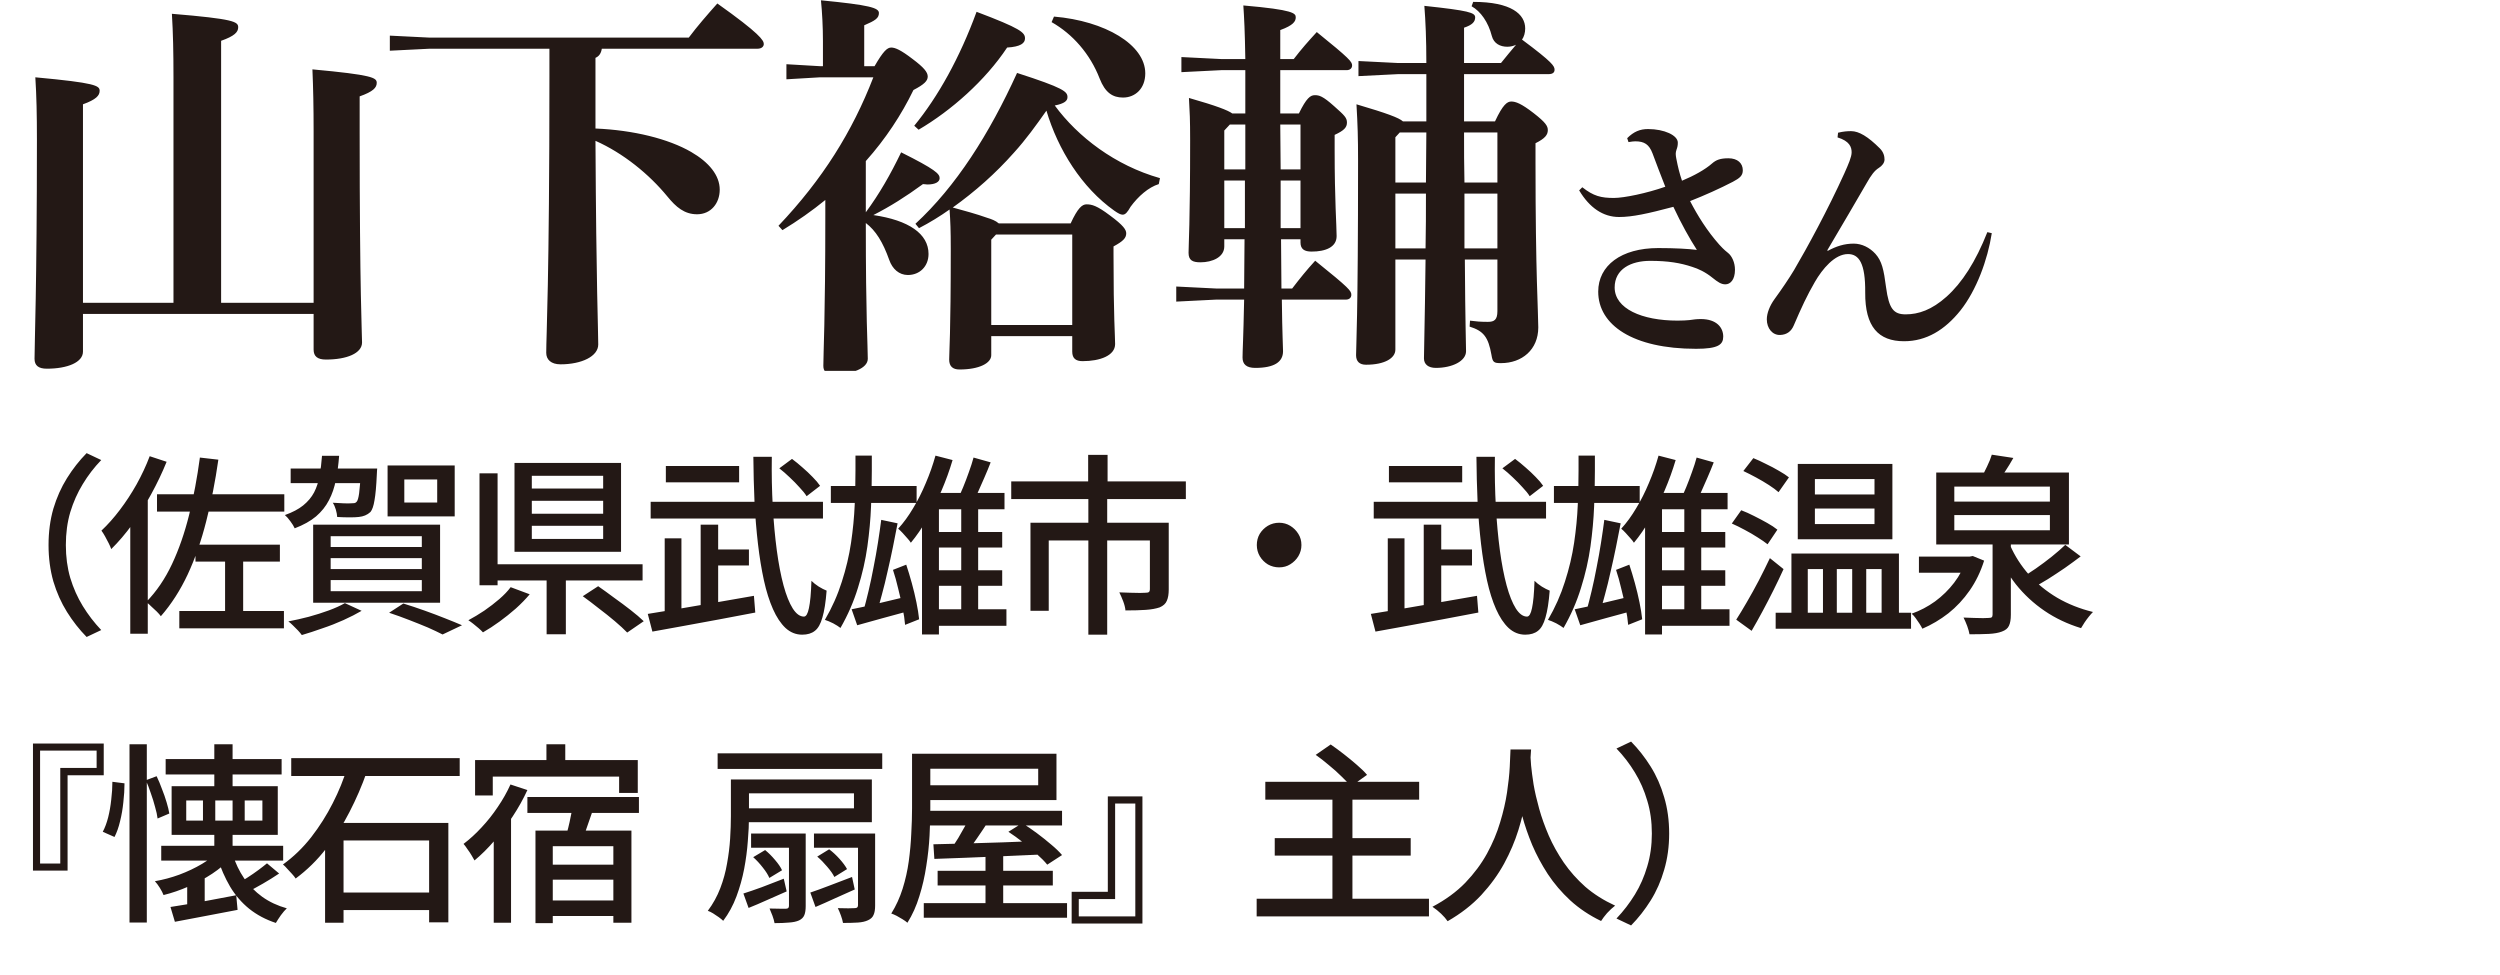
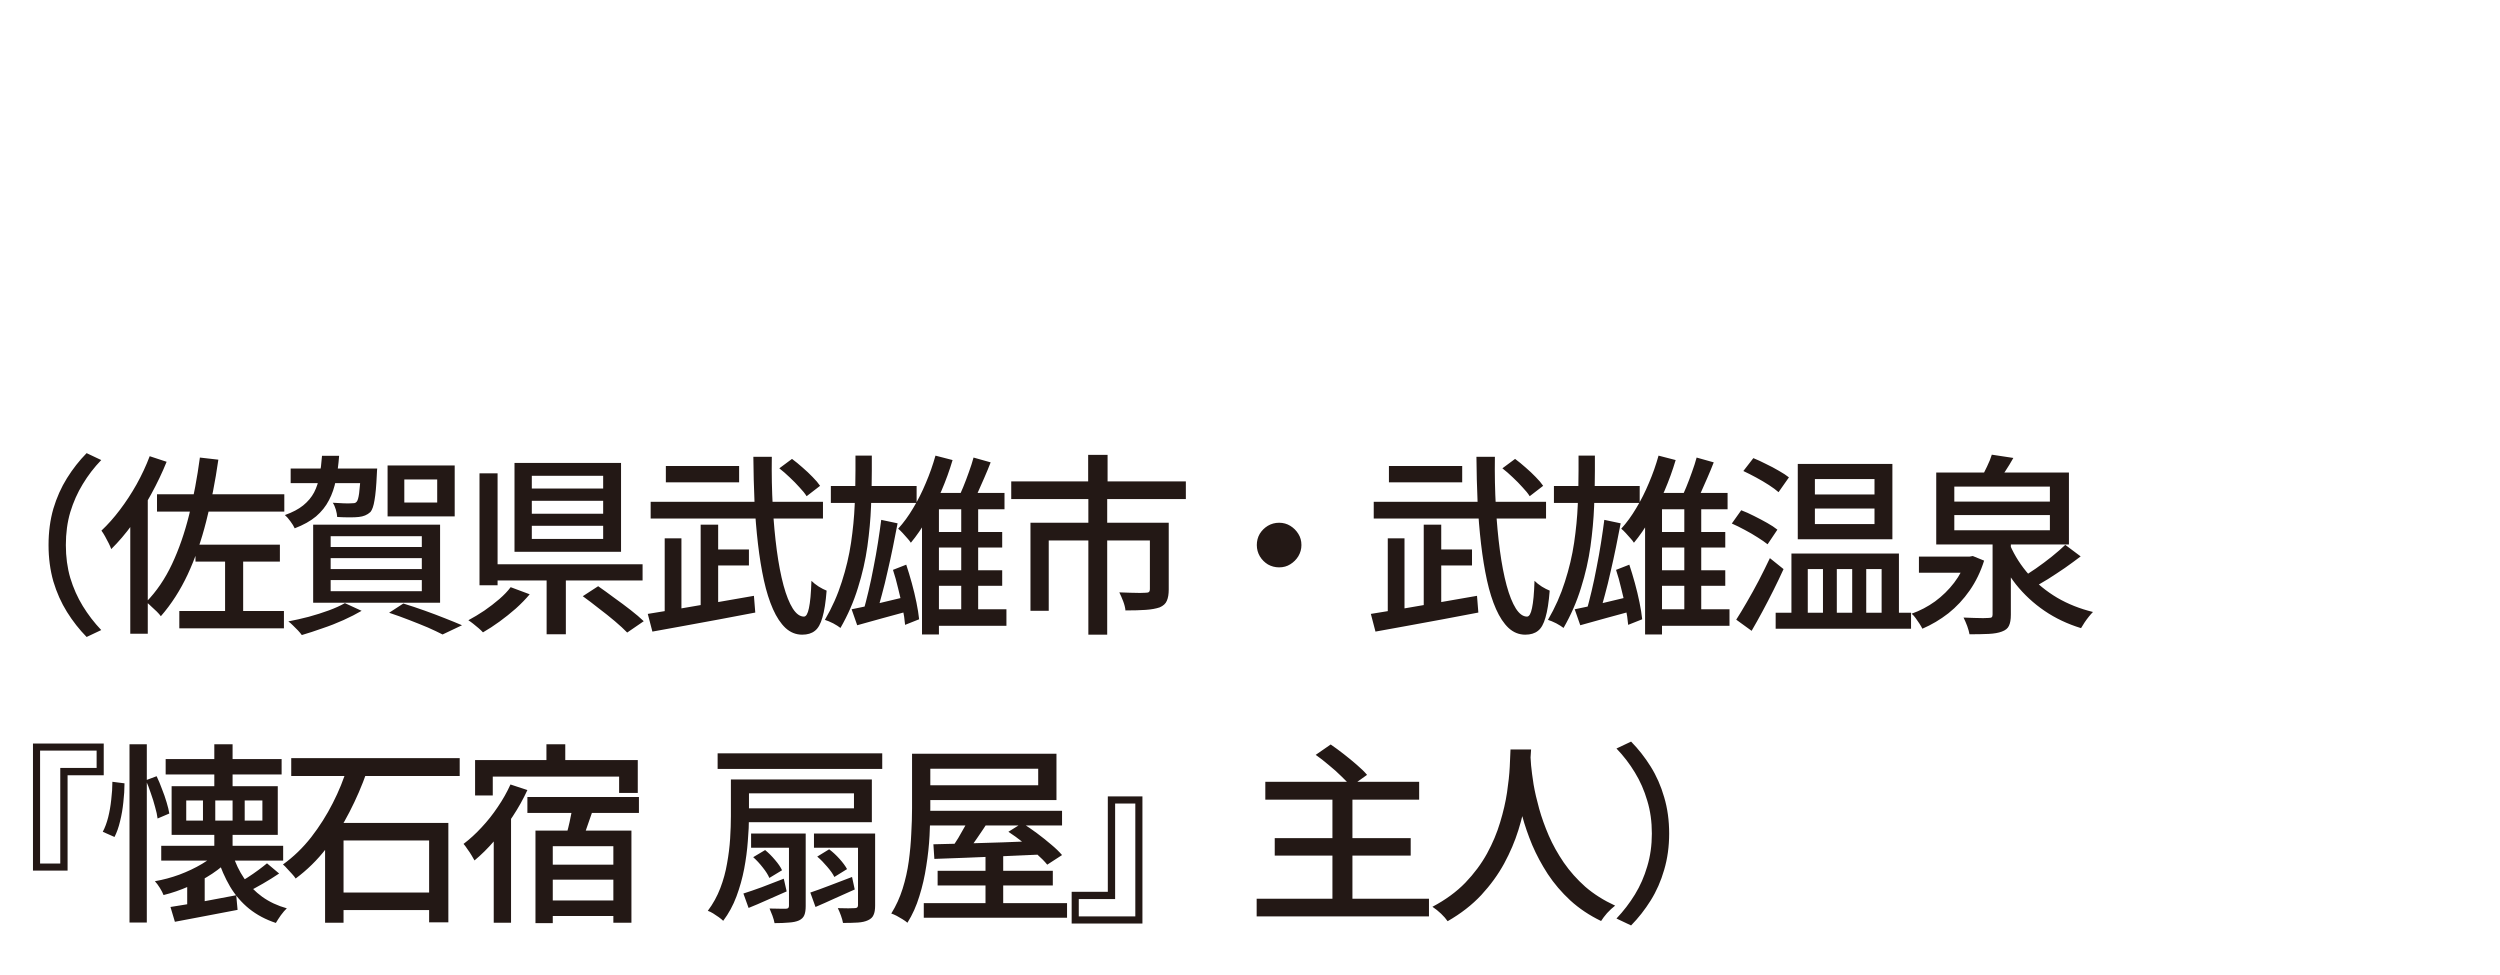
<svg xmlns="http://www.w3.org/2000/svg" fill="none" height="71" viewBox="0 0 182 71" width="182">
  <g clip-path="url(#clip0_4105_6898)">
-     <path d="M22.831 22.853H6.04V25.598C6.04 26.378 4.913 26.841 3.41 26.841C2.803 26.841 2.514 26.61 2.514 26.118C2.514 24.991 2.688 20.859 2.688 10.166C2.688 8.345 2.659 6.987 2.572 5.628C6.965 6.033 7.254 6.235 7.254 6.611C7.254 6.958 6.994 7.247 6.04 7.593V22.044H12.629V5.628C12.629 3.779 12.6 2.42 12.514 1.004C17.051 1.38 17.34 1.582 17.34 1.987C17.34 2.334 17.08 2.623 16.097 2.97V22.044H22.831V9.588C22.831 7.767 22.802 6.409 22.744 5.05C27.137 5.455 27.426 5.657 27.426 6.033C27.426 6.38 27.166 6.669 26.183 7.016V9.674C26.183 21.35 26.357 24.298 26.357 24.933C26.357 25.714 25.259 26.176 23.727 26.176C23.12 26.176 22.831 25.945 22.831 25.454V22.853ZM43.35 4.212V9.356C46.124 9.472 48.668 10.108 50.315 11.062C51.615 11.813 52.396 12.767 52.396 13.807C52.396 14.79 51.76 15.599 50.748 15.599C49.824 15.599 49.217 15.079 48.581 14.298C47.252 12.68 45.373 11.148 43.35 10.252C43.408 21.003 43.552 23.98 43.552 25.078C43.552 25.945 42.339 26.523 40.807 26.523C40.113 26.523 39.766 26.176 39.766 25.685C39.766 24.384 39.998 20.512 39.998 5.571V3.547H31.27L28.38 3.692V2.594L31.27 2.738H50.142C50.748 1.929 51.5 1.062 52.222 0.253C55.315 2.449 55.604 2.941 55.604 3.201C55.604 3.403 55.43 3.547 55.141 3.547H43.812C43.755 3.894 43.61 4.097 43.35 4.212ZM60.083 15.628V14.558C59.129 15.339 58.06 16.09 56.962 16.755L56.673 16.437C59.881 13.056 62.048 9.588 63.58 5.628H59.707L57.251 5.773V4.675L59.707 4.819H59.91V2.998C59.91 1.958 59.852 0.889 59.765 0.022C63.32 0.368 63.985 0.571 63.985 0.946C63.985 1.322 63.724 1.496 62.915 1.842V4.819H63.667C64.302 3.721 64.591 3.461 64.88 3.461C65.169 3.461 65.574 3.634 66.441 4.299C67.25 4.906 67.539 5.253 67.539 5.571C67.539 5.888 67.279 6.149 66.499 6.553C65.632 8.345 64.476 10.108 63.031 11.726V15.454C64.013 14.125 64.823 12.709 65.603 11.09C68.088 12.333 68.406 12.651 68.406 12.969C68.406 13.229 68.117 13.431 67.51 13.431C67.424 13.431 67.308 13.402 67.192 13.402C65.921 14.327 64.823 15.021 63.58 15.657C66.152 16.032 67.597 17.015 67.597 18.489C67.597 19.385 66.961 20.02 66.094 20.02C65.459 20.02 64.967 19.587 64.736 18.922C64.274 17.622 63.753 16.784 63.031 16.235C63.031 23.228 63.175 25.165 63.175 26.118C63.175 26.812 62.048 27.245 60.69 27.245C60.17 27.245 59.939 27.043 59.939 26.639C59.939 25.627 60.083 23.402 60.083 15.628ZM84.446 12.969L84.359 13.402C83.608 13.634 82.856 14.298 82.307 15.05C82.076 15.454 81.931 15.628 81.729 15.628C81.585 15.628 81.411 15.541 81.122 15.339C78.752 13.662 77.019 10.888 76.18 8.056C75.429 9.125 74.678 10.166 73.811 11.119C72.481 12.622 70.978 13.951 69.36 15.107C70.198 15.339 71.065 15.57 71.874 15.859C72.163 15.946 72.481 16.061 72.712 16.264H77.943C78.463 15.136 78.781 14.876 79.099 14.876C79.475 14.876 79.851 14.963 80.804 15.685C81.787 16.408 81.989 16.726 81.989 16.986C81.989 17.333 81.758 17.564 81.064 17.94V18.547C81.064 23.142 81.18 24.442 81.18 25.049C81.18 25.887 80.082 26.292 78.81 26.292C78.319 26.292 78.059 26.09 78.059 25.598V24.471H72.163V25.858C72.163 26.436 71.296 26.899 69.851 26.899C69.36 26.899 69.1 26.668 69.1 26.176C69.1 25.598 69.216 24.384 69.216 18.113C69.216 16.755 69.187 16.119 69.129 15.252C68.435 15.743 67.684 16.206 66.903 16.61L66.643 16.292C69.591 13.576 72.019 9.761 74.042 5.31C77.452 6.409 77.712 6.669 77.712 7.073C77.712 7.333 77.51 7.536 76.787 7.68C78.463 9.963 81.18 12.044 84.446 12.969ZM72.163 23.662H78.059V17.073H72.51L72.163 17.448V23.662ZM66.875 9.443L66.557 9.154C68.291 7.044 69.88 4.183 71.094 0.86C74.302 2.074 74.62 2.363 74.62 2.796C74.62 3.143 74.302 3.403 73.319 3.461C71.73 5.859 69.244 8.056 66.875 9.443ZM76.556 1.611L76.73 1.207C80.458 1.524 83.376 3.259 83.376 5.339C83.376 6.466 82.625 7.102 81.758 7.102C81.007 7.102 80.458 6.755 80.053 5.715C79.359 3.923 78.088 2.478 76.556 1.611ZM103.78 18.893H101.583V25.454C101.583 26.061 100.832 26.552 99.445 26.552C98.983 26.552 98.722 26.321 98.722 25.858C98.722 25.223 98.867 23.315 98.867 11.697C98.867 9.992 98.838 9.125 98.751 7.593C101.005 8.258 101.844 8.576 102.133 8.836H103.838V5.397H101.786L98.896 5.542V4.443L101.786 4.588H103.838C103.838 2.825 103.78 1.553 103.693 0.426C106.93 0.773 107.392 0.918 107.392 1.264C107.392 1.582 107.19 1.813 106.583 2.016V4.588H109.271C109.675 4.097 109.993 3.692 110.369 3.259C110.196 3.345 109.964 3.403 109.733 3.403C109.213 3.403 108.751 3.172 108.606 2.623C108.346 1.611 107.797 0.831 107.132 0.455L107.248 0.137C110.022 0.137 111.034 1.033 111.034 2.074C111.034 2.392 110.947 2.68 110.803 2.883C113.057 4.559 113.172 4.819 113.172 5.079C113.172 5.282 113.028 5.397 112.739 5.397H106.583V8.836H108.837C109.415 7.593 109.733 7.391 110.022 7.391C110.34 7.391 110.745 7.536 111.641 8.229C112.537 8.923 112.681 9.183 112.681 9.472C112.681 9.819 112.479 10.079 111.785 10.426V11.9C111.785 19.905 111.987 22.766 111.987 23.835C111.987 25.454 110.803 26.436 109.271 26.436C108.751 26.436 108.664 26.378 108.577 25.829C108.346 24.529 107.999 24.095 106.988 23.777L107.017 23.344C107.45 23.402 107.797 23.431 108.317 23.431C108.78 23.431 109.011 23.286 109.011 22.65V18.893H106.641C106.67 23.633 106.728 24.962 106.728 25.569C106.728 26.292 105.716 26.783 104.531 26.783C103.982 26.783 103.664 26.523 103.664 26.09C103.664 25.309 103.722 23.951 103.78 18.893ZM101.583 13.287H103.809C103.809 12.073 103.838 10.859 103.838 9.645H101.901L101.583 9.992V13.287ZM106.612 13.287H109.011V9.645H106.583C106.583 10.859 106.583 12.073 106.612 13.287ZM103.809 14.096H101.583V18.084H103.78C103.809 16.755 103.809 15.425 103.809 14.096ZM109.011 14.096H106.612V18.084H109.011V14.096ZM89.706 8.258H90.659V5.108H88.896L86.006 5.253V4.154L88.896 4.299H90.659C90.63 2.334 90.573 1.236 90.515 0.397C94.214 0.715 94.33 0.975 94.33 1.264C94.33 1.553 94.156 1.842 93.203 2.189V4.299H94.185C94.763 3.547 95.225 3.027 95.861 2.334C98.26 4.27 98.433 4.501 98.433 4.761C98.433 4.964 98.289 5.108 98.029 5.108H93.203V8.258H94.561C95.11 7.131 95.399 6.929 95.717 6.929C96.035 6.929 96.295 6.987 97.133 7.738C97.884 8.403 98.058 8.576 98.058 8.923C98.058 9.27 97.855 9.501 97.162 9.819V10.917C97.162 14.645 97.306 16.437 97.306 17.188C97.306 17.997 96.497 18.315 95.486 18.315C94.965 18.315 94.676 18.142 94.676 17.651V17.419H93.26C93.26 18.604 93.289 19.818 93.289 21.003H94.07C94.647 20.252 95.11 19.674 95.746 18.98C98.26 21.003 98.376 21.177 98.376 21.465C98.376 21.668 98.231 21.812 97.971 21.812H93.318C93.347 24.413 93.405 25.165 93.405 25.569C93.405 26.35 92.769 26.783 91.382 26.783C90.746 26.783 90.457 26.523 90.457 26.032C90.457 25.54 90.515 24.731 90.573 21.812H88.521L85.631 21.957V20.859L88.521 21.003H90.573C90.573 19.818 90.602 18.604 90.602 17.419H89.128V17.94C89.128 18.72 88.261 19.096 87.394 19.096C86.816 19.096 86.527 18.951 86.527 18.402C86.527 17.853 86.642 16.206 86.642 10.223C86.642 8.663 86.613 8.171 86.555 7.131C88.579 7.709 89.388 8.027 89.706 8.258ZM94.676 9.067H93.203L93.231 12.333H94.676V9.067ZM90.659 9.067H89.532L89.128 9.501V12.333H90.659V9.067ZM94.676 13.142H93.231V16.61H94.676V13.142ZM90.63 13.142H89.128V16.61H90.63V13.142ZM114.963 13.86L115.191 13.632C116.008 14.278 116.559 14.411 117.49 14.411C118.231 14.411 119.884 14.069 121.233 13.594C120.891 12.739 120.568 11.865 120.302 11.162C120.055 10.516 119.713 10.288 119.048 10.288C118.934 10.288 118.782 10.307 118.554 10.345L118.459 10.06C118.934 9.585 119.39 9.395 119.979 9.395C121.157 9.395 122.145 9.851 122.145 10.383C122.145 10.611 122.107 10.744 122.05 10.896C122.012 11.01 121.993 11.105 121.993 11.2C121.993 11.314 122.012 11.409 122.031 11.523C122.164 12.207 122.259 12.587 122.449 13.157C123.323 12.796 124.14 12.34 124.634 11.903C124.938 11.637 125.242 11.523 125.831 11.523C126.496 11.523 126.876 11.884 126.876 12.397C126.876 12.796 126.648 12.967 126.154 13.233C125.204 13.727 124.102 14.221 123.038 14.639C123.589 15.703 124.273 16.805 125.166 17.812C125.527 18.211 125.698 18.325 125.831 18.439C126.078 18.648 126.306 19.104 126.306 19.636C126.306 20.377 125.964 20.7 125.603 20.7C125.299 20.7 125.052 20.529 124.672 20.225C124.159 19.807 123.627 19.56 123.19 19.427C122.335 19.142 121.442 18.99 120.131 18.99C118.744 18.99 117.547 19.579 117.547 20.928C117.547 22.467 119.523 23.341 122.126 23.341C122.506 23.341 122.772 23.322 122.981 23.303C123.266 23.265 123.494 23.227 123.817 23.227C124.976 23.227 125.451 23.854 125.451 24.5C125.451 25.089 125.09 25.393 123.475 25.393C118.877 25.393 116.35 23.664 116.35 21.232C116.35 19.332 118.022 18.059 120.72 18.059C121.974 18.059 122.905 18.116 123.532 18.192C122.981 17.337 122.392 16.273 121.822 15.057C119.96 15.551 118.839 15.798 117.87 15.798C116.711 15.798 115.723 15.133 114.963 13.86ZM133.032 18.211L133.051 18.268C133.678 17.926 134.267 17.736 134.951 17.736C135.54 17.736 136.11 18.021 136.528 18.477C137.003 19.009 137.136 19.617 137.307 20.928C137.516 22.486 137.858 22.885 138.732 22.885C139.663 22.885 140.632 22.562 141.715 21.593C142.836 20.586 143.824 19.066 144.679 16.9L145.002 16.976C144.698 18.933 143.881 21.137 142.722 22.6C141.582 24.025 140.233 24.842 138.618 24.842C136.756 24.842 135.768 23.797 135.787 21.289C135.806 19.161 135.331 18.496 134.533 18.496C133.564 18.496 132.671 19.579 132.12 20.529C131.55 21.517 131.151 22.372 130.581 23.702C130.41 24.101 130.106 24.367 129.593 24.386C129.042 24.405 128.624 23.911 128.624 23.246C128.624 22.809 128.833 22.258 129.194 21.764C129.707 21.061 130.258 20.244 130.6 19.674C131.55 18.059 133.07 15.266 134.267 12.625C134.571 11.941 134.799 11.428 134.799 11.086C134.799 10.706 134.647 10.269 133.773 10.003L133.811 9.661C134.21 9.566 134.495 9.547 134.761 9.547C135.331 9.547 135.996 9.946 136.851 10.801C137.136 11.086 137.193 11.39 137.193 11.618C137.193 11.846 137.022 12.074 136.775 12.226C136.471 12.416 136.224 12.739 135.882 13.347C135.236 14.468 134.077 16.444 133.032 18.211Z" fill="#231815" />
-   </g>
+     </g>
  <path d="M3.534 39.68C3.534 38.728 3.651 37.846 3.884 37.034C4.127 36.222 4.458 35.48 4.878 34.808C5.298 34.136 5.774 33.529 6.306 32.988L7.37 33.492C6.857 34.024 6.409 34.607 6.026 35.242C5.643 35.867 5.34 36.549 5.116 37.286C4.901 38.014 4.794 38.812 4.794 39.68C4.794 40.539 4.901 41.337 5.116 42.074C5.34 42.811 5.643 43.493 6.026 44.118C6.409 44.743 6.857 45.327 7.37 45.868L6.306 46.372C5.774 45.831 5.298 45.224 4.878 44.552C4.458 43.88 4.127 43.138 3.884 42.326C3.651 41.505 3.534 40.623 3.534 39.68ZM11.43 35.984H20.698V37.244H11.43V35.984ZM14.23 39.652H20.376V40.884H14.23V39.652ZM13.054 44.482H20.67V45.742H13.054V44.482ZM16.386 40.184H17.702V45.196H16.386V40.184ZM14.552 33.31L15.896 33.464C15.672 35.041 15.378 36.535 15.014 37.944C14.659 39.353 14.211 40.641 13.67 41.808C13.129 42.965 12.475 43.983 11.71 44.86C11.645 44.767 11.547 44.655 11.416 44.524C11.285 44.393 11.15 44.267 11.01 44.146C10.879 44.015 10.758 43.908 10.646 43.824C11.393 43.059 12.018 42.139 12.522 41.066C13.026 39.993 13.441 38.798 13.768 37.482C14.095 36.166 14.356 34.775 14.552 33.31ZM10.898 33.212L12.13 33.618C11.813 34.402 11.439 35.186 11.01 35.97C10.59 36.745 10.133 37.477 9.638 38.168C9.143 38.849 8.63 39.451 8.098 39.974C8.061 39.862 8 39.722 7.916 39.554C7.832 39.386 7.743 39.218 7.65 39.05C7.557 38.882 7.468 38.742 7.384 38.63C7.851 38.191 8.299 37.687 8.728 37.118C9.167 36.539 9.573 35.919 9.946 35.256C10.319 34.584 10.637 33.903 10.898 33.212ZM9.484 36.936L10.744 35.69L10.758 35.704V46.134H9.484V36.936ZM21.16 34.108H26.634V35.172H21.16V34.108ZM26.27 34.108H27.46C27.46 34.108 27.455 34.164 27.446 34.276C27.446 34.388 27.441 34.481 27.432 34.556C27.395 35.387 27.339 36.007 27.264 36.418C27.199 36.829 27.101 37.113 26.97 37.272C26.849 37.384 26.718 37.468 26.578 37.524C26.447 37.58 26.293 37.617 26.116 37.636C25.948 37.655 25.724 37.664 25.444 37.664C25.164 37.664 24.865 37.655 24.548 37.636C24.539 37.477 24.506 37.3 24.45 37.104C24.394 36.908 24.319 36.74 24.226 36.6C24.515 36.619 24.781 36.633 25.024 36.642C25.276 36.651 25.449 36.651 25.542 36.642C25.654 36.642 25.738 36.637 25.794 36.628C25.859 36.619 25.915 36.586 25.962 36.53C26.037 36.455 26.097 36.25 26.144 35.914C26.191 35.569 26.233 35.018 26.27 34.262V34.108ZM29.434 34.906V36.586H31.828V34.906H29.434ZM28.216 33.884H33.102V37.594H28.216V33.884ZM24.072 40.632V41.43H30.708V40.632H24.072ZM24.072 42.228V43.04H30.708V42.228H24.072ZM24.072 39.036V39.82H30.708V39.036H24.072ZM22.798 38.196H32.038V43.88H22.798V38.196ZM28.328 44.608L29.364 43.936C29.877 44.095 30.395 44.267 30.918 44.454C31.441 44.641 31.935 44.827 32.402 45.014C32.878 45.201 33.289 45.369 33.634 45.518L32.22 46.19C31.931 46.041 31.576 45.873 31.156 45.686C30.736 45.509 30.283 45.327 29.798 45.14C29.322 44.953 28.832 44.776 28.328 44.608ZM25.108 43.908L26.326 44.468C25.943 44.692 25.505 44.916 25.01 45.14C24.515 45.364 24.002 45.565 23.47 45.742C22.947 45.929 22.448 46.092 21.972 46.232C21.907 46.139 21.813 46.027 21.692 45.896C21.58 45.775 21.459 45.653 21.328 45.532C21.207 45.411 21.095 45.313 20.992 45.238C21.477 45.145 21.972 45.033 22.476 44.902C22.989 44.762 23.475 44.608 23.932 44.44C24.389 44.272 24.781 44.095 25.108 43.908ZM23.442 33.184H24.688C24.641 33.819 24.562 34.407 24.45 34.948C24.347 35.489 24.179 35.979 23.946 36.418C23.722 36.857 23.409 37.249 23.008 37.594C22.607 37.93 22.089 38.219 21.454 38.462C21.389 38.313 21.286 38.145 21.146 37.958C21.006 37.762 20.871 37.608 20.74 37.496C21.291 37.3 21.734 37.067 22.07 36.796C22.415 36.516 22.681 36.199 22.868 35.844C23.055 35.48 23.185 35.079 23.26 34.64C23.344 34.192 23.405 33.707 23.442 33.184ZM38.716 36.46V37.398H43.91V36.46H38.716ZM38.716 38.28V39.232H43.91V38.28H38.716ZM38.716 34.64V35.564H43.91V34.64H38.716ZM37.456 33.702H45.212V40.17H37.456V33.702ZM42.426 43.404L43.546 42.676C43.91 42.928 44.297 43.208 44.708 43.516C45.128 43.815 45.529 44.113 45.912 44.412C46.295 44.711 46.612 44.981 46.864 45.224L45.66 46.05C45.436 45.817 45.137 45.541 44.764 45.224C44.4 44.916 44.008 44.603 43.588 44.286C43.177 43.959 42.79 43.665 42.426 43.404ZM39.794 41.584H41.194V46.176H39.794V41.584ZM35.678 41.08H46.78V42.256H35.678V41.08ZM34.908 34.458H36.224V42.606H34.908V34.458ZM37.176 42.746L38.562 43.264C38.273 43.609 37.937 43.955 37.554 44.3C37.171 44.636 36.775 44.953 36.364 45.252C35.953 45.551 35.552 45.812 35.16 46.036C35.076 45.943 34.969 45.84 34.838 45.728C34.717 45.625 34.586 45.518 34.446 45.406C34.315 45.303 34.199 45.219 34.096 45.154C34.479 44.949 34.866 44.715 35.258 44.454C35.65 44.183 36.014 43.903 36.35 43.614C36.695 43.315 36.971 43.026 37.176 42.746ZM56.734 34.094L57.658 33.408C57.91 33.595 58.167 33.805 58.428 34.038C58.689 34.262 58.932 34.491 59.156 34.724C59.389 34.957 59.571 35.172 59.702 35.368L58.722 36.124C58.601 35.928 58.428 35.713 58.204 35.48C57.989 35.237 57.751 34.995 57.49 34.752C57.238 34.509 56.986 34.29 56.734 34.094ZM47.368 36.53H59.912V37.748H47.368V36.53ZM51.708 40.002H54.522V41.164H51.708V40.002ZM48.474 33.926H53.808V35.116H48.474V33.926ZM47.158 44.692C47.802 44.589 48.544 44.468 49.384 44.328C50.233 44.188 51.129 44.034 52.072 43.866C53.024 43.698 53.962 43.535 54.886 43.376L54.984 44.594C54.107 44.762 53.22 44.93 52.324 45.098C51.428 45.266 50.565 45.425 49.734 45.574C48.913 45.723 48.166 45.859 47.494 45.98L47.158 44.692ZM51.008 38.196H52.282V44.692H51.008V38.196ZM48.39 39.19H49.608V44.958H48.39V39.19ZM54.844 33.254H56.188C56.169 34.514 56.193 35.723 56.258 36.88C56.323 38.028 56.421 39.092 56.552 40.072C56.683 41.043 56.846 41.892 57.042 42.62C57.238 43.339 57.462 43.899 57.714 44.3C57.966 44.692 58.237 44.888 58.526 44.888C58.685 44.888 58.806 44.683 58.89 44.272C58.983 43.852 59.044 43.189 59.072 42.284C59.212 42.424 59.389 42.564 59.604 42.704C59.819 42.835 60.01 42.933 60.178 42.998C60.113 43.838 60.01 44.491 59.87 44.958C59.739 45.425 59.557 45.747 59.324 45.924C59.091 46.111 58.783 46.204 58.4 46.204C57.943 46.204 57.537 46.041 57.182 45.714C56.837 45.387 56.533 44.93 56.272 44.342C56.011 43.754 55.791 43.059 55.614 42.256C55.437 41.444 55.292 40.557 55.18 39.596C55.068 38.635 54.984 37.617 54.928 36.544C54.881 35.461 54.853 34.365 54.844 33.254ZM60.486 35.382H66.73V36.614H60.486V35.382ZM61.998 44.356C62.521 44.253 63.155 44.113 63.902 43.936C64.649 43.759 65.409 43.577 66.184 43.39L66.324 44.44C65.643 44.627 64.957 44.813 64.266 45C63.585 45.196 62.964 45.369 62.404 45.518L61.998 44.356ZM65.008 41.486L65.974 41.108C66.114 41.528 66.249 41.976 66.38 42.452C66.511 42.928 66.623 43.395 66.716 43.852C66.809 44.309 66.875 44.72 66.912 45.084L65.89 45.49C65.862 45.126 65.801 44.715 65.708 44.258C65.615 43.791 65.507 43.32 65.386 42.844C65.274 42.359 65.148 41.906 65.008 41.486ZM64.154 37.846L65.344 38.098C65.241 38.639 65.129 39.209 65.008 39.806C64.887 40.403 64.756 41.001 64.616 41.598C64.485 42.195 64.345 42.765 64.196 43.306C64.056 43.838 63.921 44.314 63.79 44.734L62.852 44.496C62.973 44.067 63.099 43.577 63.23 43.026C63.361 42.475 63.482 41.901 63.594 41.304C63.715 40.697 63.823 40.095 63.916 39.498C64.009 38.901 64.089 38.35 64.154 37.846ZM67.598 38.728H72.96V39.862H67.598V38.728ZM67.598 41.514H72.96V42.648H67.598V41.514ZM67.598 44.356H73.268V45.56H67.598V44.356ZM68.102 33.17L69.348 33.492C69.124 34.248 68.853 34.995 68.536 35.732C68.219 36.469 67.869 37.16 67.486 37.804C67.113 38.448 66.721 39.017 66.31 39.512C66.254 39.419 66.17 39.311 66.058 39.19C65.946 39.059 65.829 38.929 65.708 38.798C65.587 38.667 65.479 38.565 65.386 38.49C65.778 38.061 66.142 37.561 66.478 36.992C66.823 36.423 67.131 35.811 67.402 35.158C67.682 34.505 67.915 33.842 68.102 33.17ZM70.874 33.31L72.12 33.66C71.98 34.024 71.826 34.397 71.658 34.78C71.499 35.153 71.341 35.513 71.182 35.858C71.023 36.194 70.869 36.493 70.72 36.754L69.684 36.418C69.824 36.147 69.969 35.83 70.118 35.466C70.267 35.102 70.407 34.733 70.538 34.36C70.678 33.977 70.79 33.627 70.874 33.31ZM68.354 35.886H73.128V37.076H68.354V46.19H67.122V36.992L68.186 35.886H68.354ZM69.978 36.432H71.21V45.028H69.978V36.432ZM62.278 33.17H63.468V34.262C63.468 35.065 63.449 35.933 63.412 36.866C63.375 37.799 63.286 38.77 63.146 39.778C63.006 40.777 62.777 41.78 62.46 42.788C62.152 43.796 61.727 44.771 61.186 45.714C61.055 45.611 60.878 45.499 60.654 45.378C60.43 45.266 60.229 45.182 60.052 45.126C60.575 44.23 60.985 43.306 61.284 42.354C61.592 41.402 61.816 40.455 61.956 39.512C62.096 38.56 62.185 37.641 62.222 36.754C62.259 35.858 62.278 35.032 62.278 34.276V33.17ZM79.218 33.114H80.632V35.844H79.218V33.114ZM79.232 36.25H80.604V46.204H79.232V36.25ZM73.618 35.046H86.33V36.334H73.618V35.046ZM75.018 38.056H84.216V39.344H76.348V44.468H75.018V38.056ZM83.712 38.056H85.084V42.914C85.084 43.259 85.037 43.535 84.944 43.74C84.86 43.945 84.687 44.104 84.426 44.216C84.155 44.309 83.819 44.37 83.418 44.398C83.017 44.426 82.522 44.44 81.934 44.44C81.915 44.235 81.859 44.011 81.766 43.768C81.673 43.525 81.579 43.311 81.486 43.124C81.766 43.133 82.037 43.143 82.298 43.152C82.569 43.161 82.802 43.166 82.998 43.166C83.194 43.157 83.329 43.152 83.404 43.152C83.525 43.152 83.605 43.133 83.642 43.096C83.689 43.059 83.712 42.993 83.712 42.9V38.056ZM93.12 38.056C93.419 38.056 93.689 38.131 93.932 38.28C94.175 38.429 94.371 38.625 94.52 38.868C94.669 39.101 94.744 39.372 94.744 39.68C94.744 39.969 94.669 40.24 94.52 40.492C94.371 40.735 94.175 40.931 93.932 41.08C93.699 41.229 93.428 41.304 93.12 41.304C92.831 41.304 92.56 41.234 92.308 41.094C92.065 40.945 91.869 40.749 91.72 40.506C91.571 40.254 91.496 39.979 91.496 39.68C91.496 39.381 91.566 39.111 91.706 38.868C91.855 38.625 92.051 38.429 92.294 38.28C92.546 38.131 92.821 38.056 93.12 38.056ZM109.374 34.094L110.298 33.408C110.55 33.595 110.807 33.805 111.068 34.038C111.329 34.262 111.572 34.491 111.796 34.724C112.029 34.957 112.211 35.172 112.342 35.368L111.362 36.124C111.241 35.928 111.068 35.713 110.844 35.48C110.629 35.237 110.391 34.995 110.13 34.752C109.878 34.509 109.626 34.29 109.374 34.094ZM100.008 36.53H112.552V37.748H100.008V36.53ZM104.348 40.002H107.162V41.164H104.348V40.002ZM101.114 33.926H106.448V35.116H101.114V33.926ZM99.798 44.692C100.442 44.589 101.184 44.468 102.024 44.328C102.873 44.188 103.769 44.034 104.712 43.866C105.664 43.698 106.602 43.535 107.526 43.376L107.624 44.594C106.747 44.762 105.86 44.93 104.964 45.098C104.068 45.266 103.205 45.425 102.374 45.574C101.553 45.723 100.806 45.859 100.134 45.98L99.798 44.692ZM103.648 38.196H104.922V44.692H103.648V38.196ZM101.03 39.19H102.248V44.958H101.03V39.19ZM107.484 33.254H108.828C108.809 34.514 108.833 35.723 108.898 36.88C108.963 38.028 109.061 39.092 109.192 40.072C109.323 41.043 109.486 41.892 109.682 42.62C109.878 43.339 110.102 43.899 110.354 44.3C110.606 44.692 110.877 44.888 111.166 44.888C111.325 44.888 111.446 44.683 111.53 44.272C111.623 43.852 111.684 43.189 111.712 42.284C111.852 42.424 112.029 42.564 112.244 42.704C112.459 42.835 112.65 42.933 112.818 42.998C112.753 43.838 112.65 44.491 112.51 44.958C112.379 45.425 112.197 45.747 111.964 45.924C111.731 46.111 111.423 46.204 111.04 46.204C110.583 46.204 110.177 46.041 109.822 45.714C109.477 45.387 109.173 44.93 108.912 44.342C108.651 43.754 108.431 43.059 108.254 42.256C108.077 41.444 107.932 40.557 107.82 39.596C107.708 38.635 107.624 37.617 107.568 36.544C107.521 35.461 107.493 34.365 107.484 33.254ZM113.126 35.382H119.37V36.614H113.126V35.382ZM114.638 44.356C115.161 44.253 115.795 44.113 116.542 43.936C117.289 43.759 118.049 43.577 118.824 43.39L118.964 44.44C118.283 44.627 117.597 44.813 116.906 45C116.225 45.196 115.604 45.369 115.044 45.518L114.638 44.356ZM117.648 41.486L118.614 41.108C118.754 41.528 118.889 41.976 119.02 42.452C119.151 42.928 119.263 43.395 119.356 43.852C119.449 44.309 119.515 44.72 119.552 45.084L118.53 45.49C118.502 45.126 118.441 44.715 118.348 44.258C118.255 43.791 118.147 43.32 118.026 42.844C117.914 42.359 117.788 41.906 117.648 41.486ZM116.794 37.846L117.984 38.098C117.881 38.639 117.769 39.209 117.648 39.806C117.527 40.403 117.396 41.001 117.256 41.598C117.125 42.195 116.985 42.765 116.836 43.306C116.696 43.838 116.561 44.314 116.43 44.734L115.492 44.496C115.613 44.067 115.739 43.577 115.87 43.026C116.001 42.475 116.122 41.901 116.234 41.304C116.355 40.697 116.463 40.095 116.556 39.498C116.649 38.901 116.729 38.35 116.794 37.846ZM120.238 38.728H125.6V39.862H120.238V38.728ZM120.238 41.514H125.6V42.648H120.238V41.514ZM120.238 44.356H125.908V45.56H120.238V44.356ZM120.742 33.17L121.988 33.492C121.764 34.248 121.493 34.995 121.176 35.732C120.859 36.469 120.509 37.16 120.126 37.804C119.753 38.448 119.361 39.017 118.95 39.512C118.894 39.419 118.81 39.311 118.698 39.19C118.586 39.059 118.469 38.929 118.348 38.798C118.227 38.667 118.119 38.565 118.026 38.49C118.418 38.061 118.782 37.561 119.118 36.992C119.463 36.423 119.771 35.811 120.042 35.158C120.322 34.505 120.555 33.842 120.742 33.17ZM123.514 33.31L124.76 33.66C124.62 34.024 124.466 34.397 124.298 34.78C124.139 35.153 123.981 35.513 123.822 35.858C123.663 36.194 123.509 36.493 123.36 36.754L122.324 36.418C122.464 36.147 122.609 35.83 122.758 35.466C122.907 35.102 123.047 34.733 123.178 34.36C123.318 33.977 123.43 33.627 123.514 33.31ZM120.994 35.886H125.768V37.076H120.994V46.19H119.762V36.992L120.826 35.886H120.994ZM122.618 36.432H123.85V45.028H122.618V36.432ZM114.918 33.17H116.108V34.262C116.108 35.065 116.089 35.933 116.052 36.866C116.015 37.799 115.926 38.77 115.786 39.778C115.646 40.777 115.417 41.78 115.1 42.788C114.792 43.796 114.367 44.771 113.826 45.714C113.695 45.611 113.518 45.499 113.294 45.378C113.07 45.266 112.869 45.182 112.692 45.126C113.215 44.23 113.625 43.306 113.924 42.354C114.232 41.402 114.456 40.455 114.596 39.512C114.736 38.56 114.825 37.641 114.862 36.754C114.899 35.858 114.918 35.032 114.918 34.276V33.17ZM132.124 37.02V38.154H136.464V37.02H132.124ZM132.124 34.878V35.998H136.464V34.878H132.124ZM130.878 33.772H137.766V39.26H130.878V33.772ZM130.416 40.296H138.242V45.224H136.982V41.43H135.862V45.224H134.84V41.43H133.72V45.224H132.712V41.43H131.606V45.224H130.416V40.296ZM129.268 44.608H139.124V45.77H129.268V44.608ZM126.916 34.29L127.644 33.352C127.924 33.464 128.227 33.604 128.554 33.772C128.89 33.931 129.207 34.099 129.506 34.276C129.805 34.444 130.047 34.603 130.234 34.752L129.478 35.83C129.301 35.671 129.067 35.499 128.778 35.312C128.489 35.125 128.181 34.943 127.854 34.766C127.527 34.589 127.215 34.43 126.916 34.29ZM126.076 38.112L126.762 37.146C127.061 37.258 127.373 37.398 127.7 37.566C128.036 37.734 128.353 37.902 128.652 38.07C128.951 38.238 129.198 38.401 129.394 38.56L128.68 39.624C128.493 39.475 128.251 39.307 127.952 39.12C127.663 38.933 127.35 38.751 127.014 38.574C126.687 38.397 126.375 38.243 126.076 38.112ZM126.398 45.112C126.631 44.748 126.888 44.323 127.168 43.838C127.457 43.343 127.747 42.821 128.036 42.27C128.325 41.71 128.596 41.164 128.848 40.632L129.842 41.43C129.618 41.925 129.375 42.433 129.114 42.956C128.853 43.479 128.587 43.992 128.316 44.496C128.045 45 127.779 45.476 127.518 45.924L126.398 45.112ZM139.698 40.52H143.59V41.696H139.698V40.52ZM146.334 39.694C146.679 40.478 147.141 41.197 147.72 41.85C148.299 42.494 148.98 43.049 149.764 43.516C150.548 43.973 151.416 44.319 152.368 44.552C152.275 44.645 152.172 44.762 152.06 44.902C151.948 45.042 151.845 45.182 151.752 45.322C151.659 45.471 151.575 45.607 151.5 45.728C150.52 45.429 149.633 45.009 148.84 44.468C148.047 43.927 147.351 43.283 146.754 42.536C146.166 41.78 145.676 40.935 145.284 40.002L146.334 39.694ZM150.352 39.666L151.472 40.506C151.117 40.777 150.735 41.057 150.324 41.346C149.913 41.626 149.503 41.897 149.092 42.158C148.681 42.41 148.299 42.629 147.944 42.816L147.09 42.102C147.445 41.897 147.818 41.659 148.21 41.388C148.611 41.108 148.999 40.819 149.372 40.52C149.755 40.212 150.081 39.927 150.352 39.666ZM145.06 39.4H146.39V44.748C146.39 45.103 146.343 45.373 146.25 45.56C146.166 45.747 145.993 45.887 145.732 45.98C145.489 46.073 145.172 46.129 144.78 46.148C144.388 46.167 143.921 46.176 143.38 46.176C143.352 46.008 143.296 45.807 143.212 45.574C143.128 45.35 143.039 45.145 142.946 44.958C143.217 44.967 143.473 44.977 143.716 44.986C143.968 44.995 144.187 45 144.374 45C144.561 44.991 144.691 44.986 144.766 44.986C144.887 44.986 144.967 44.967 145.004 44.93C145.041 44.893 145.06 44.827 145.06 44.734V39.4ZM143.142 40.52H143.394L143.618 40.478L144.444 40.814C144.192 41.617 143.842 42.34 143.394 42.984C142.946 43.628 142.428 44.183 141.84 44.65C141.252 45.107 140.622 45.481 139.95 45.77C139.894 45.658 139.824 45.537 139.74 45.406C139.656 45.275 139.563 45.14 139.46 45C139.367 44.869 139.269 44.762 139.166 44.678C139.773 44.463 140.342 44.165 140.874 43.782C141.406 43.39 141.868 42.937 142.26 42.424C142.661 41.901 142.955 41.337 143.142 40.73V40.52ZM142.274 37.496V38.602H149.232V37.496H142.274ZM142.274 35.424V36.516H149.232V35.424H142.274ZM140.958 34.402H150.618V39.638H140.958V34.402ZM145.004 33.1L146.572 33.338C146.385 33.674 146.189 33.996 145.984 34.304C145.779 34.603 145.597 34.864 145.438 35.088L144.206 34.836C144.355 34.575 144.505 34.285 144.654 33.968C144.813 33.641 144.929 33.352 145.004 33.1ZM4.92 56.438V63.382H2.4V54.128H7.552V56.438H4.92ZM2.918 54.646V62.864H4.388V55.906H7.034V54.646H2.918ZM12.06 55.262H20.502V56.382H12.06V55.262ZM11.738 61.576H20.614V62.654H11.738V61.576ZM15.602 54.184H16.932V57.796H15.602V54.184ZM15.602 60.526H16.932V62.024H15.602V60.526ZM17.814 58.272V59.742H19.102V58.272H17.814ZM15.672 58.272V59.742H16.932V58.272H15.672ZM13.558 58.272V59.742H14.776V58.272H13.558ZM12.494 57.236H20.222V60.778H12.494V57.236ZM15.91 61.94L16.764 62.5C16.419 62.883 15.98 63.251 15.448 63.606C14.925 63.951 14.356 64.259 13.74 64.53C13.124 64.801 12.513 65.011 11.906 65.16C11.85 65.011 11.761 64.838 11.64 64.642C11.519 64.446 11.397 64.283 11.276 64.152C11.873 64.049 12.466 63.891 13.054 63.676C13.651 63.452 14.202 63.191 14.706 62.892C15.21 62.593 15.611 62.276 15.91 61.94ZM12.41 66.028C13.017 65.935 13.745 65.813 14.594 65.664C15.443 65.505 16.311 65.342 17.198 65.174L17.296 66.238C16.493 66.397 15.686 66.551 14.874 66.7C14.071 66.859 13.357 66.994 12.732 67.106L12.41 66.028ZM19.438 62.85L20.32 63.592C19.947 63.844 19.55 64.091 19.13 64.334C18.71 64.577 18.327 64.782 17.982 64.95L17.324 64.306C17.539 64.185 17.777 64.04 18.038 63.872C18.299 63.704 18.556 63.527 18.808 63.34C19.06 63.153 19.27 62.99 19.438 62.85ZM16.946 62.22C17.142 62.845 17.417 63.419 17.772 63.942C18.136 64.465 18.575 64.913 19.088 65.286C19.611 65.659 20.208 65.939 20.88 66.126C20.749 66.247 20.605 66.415 20.446 66.63C20.297 66.845 20.175 67.031 20.082 67.19C19.345 66.947 18.696 66.602 18.136 66.154C17.585 65.706 17.123 65.169 16.75 64.544C16.377 63.909 16.069 63.205 15.826 62.43L16.946 62.22ZM13.628 63.704L14.902 63.592V66.238H13.628V63.704ZM9.428 54.184H10.688V67.162H9.428V54.184ZM8.182 56.914L9.064 57.026C9.064 57.455 9.036 57.913 8.98 58.398C8.933 58.874 8.854 59.336 8.742 59.784C8.639 60.223 8.504 60.605 8.336 60.932L7.482 60.554C7.641 60.255 7.771 59.905 7.874 59.504C7.977 59.093 8.051 58.664 8.098 58.216C8.154 57.759 8.182 57.325 8.182 56.914ZM10.618 56.802L11.402 56.508C11.542 56.797 11.673 57.11 11.794 57.446C11.925 57.773 12.037 58.095 12.13 58.412C12.223 58.72 12.289 58.991 12.326 59.224L11.472 59.588C11.444 59.345 11.383 59.065 11.29 58.748C11.206 58.421 11.103 58.09 10.982 57.754C10.87 57.409 10.749 57.091 10.618 56.802ZM21.202 55.192H33.466V56.494H21.202V55.192ZM24.226 64.978H32.094V66.252H24.226V64.978ZM23.666 59.91H32.64V67.148H31.24V61.184H25.01V67.176H23.666V59.91ZM25.276 55.878L26.69 56.228C26.354 57.189 25.939 58.151 25.444 59.112C24.959 60.064 24.389 60.955 23.736 61.786C23.092 62.617 22.355 63.34 21.524 63.956C21.459 63.853 21.37 63.741 21.258 63.62C21.146 63.489 21.029 63.363 20.908 63.242C20.796 63.111 20.693 63.009 20.6 62.934C21.365 62.383 22.051 61.721 22.658 60.946C23.265 60.162 23.787 59.336 24.226 58.468C24.674 57.591 25.024 56.727 25.276 55.878ZM39.78 54.184H41.152V56.06H39.78V54.184ZM34.586 55.332H46.43V57.726H45.072V56.536H35.874V57.908H34.586V55.332ZM38.394 58.02H46.514V59.182H38.394V58.02ZM39.584 62.948H45.282V64.04H39.584V62.948ZM39.584 65.552H45.282V66.686H39.584V65.552ZM38.982 60.47H45.968V67.176H44.652V61.604H40.242V67.204H38.982V60.47ZM41.712 58.58L43.182 58.916C43.033 59.355 42.879 59.798 42.72 60.246C42.571 60.685 42.435 61.063 42.314 61.38L41.152 61.058C41.217 60.834 41.287 60.577 41.362 60.288C41.437 59.989 41.502 59.691 41.558 59.392C41.623 59.093 41.675 58.823 41.712 58.58ZM37.162 57.11L38.394 57.516C38.095 58.169 37.736 58.813 37.316 59.448C36.905 60.073 36.462 60.661 35.986 61.212C35.519 61.753 35.039 62.229 34.544 62.64C34.497 62.547 34.427 62.425 34.334 62.276C34.241 62.117 34.138 61.963 34.026 61.814C33.923 61.655 33.83 61.529 33.746 61.436C34.203 61.091 34.642 60.689 35.062 60.232C35.491 59.775 35.883 59.28 36.238 58.748C36.602 58.216 36.91 57.67 37.162 57.11ZM35.944 59.826L37.12 58.664L37.204 58.706V67.176H35.944V59.826ZM53.209 56.746H54.525V59.434C54.525 59.975 54.497 60.577 54.441 61.24C54.394 61.893 54.306 62.565 54.175 63.256C54.044 63.937 53.858 64.605 53.615 65.258C53.372 65.911 53.05 66.504 52.649 67.036C52.574 66.961 52.467 66.873 52.327 66.77C52.196 66.677 52.056 66.583 51.907 66.49C51.767 66.406 51.641 66.345 51.529 66.308C51.912 65.795 52.215 65.244 52.439 64.656C52.663 64.068 52.826 63.471 52.929 62.864C53.041 62.248 53.116 61.646 53.153 61.058C53.19 60.461 53.209 59.915 53.209 59.42V56.746ZM54.007 56.746H63.471V59.854H54.007V58.846H62.169V57.754H54.007V56.746ZM52.243 54.842H64.227V55.976H52.243V54.842ZM54.679 60.68H57.969V61.716H54.679V60.68ZM57.437 60.68H58.655V65.958C58.655 66.238 58.622 66.457 58.557 66.616C58.492 66.784 58.361 66.915 58.165 67.008C57.978 67.092 57.736 67.143 57.437 67.162C57.148 67.19 56.798 67.204 56.387 67.204C56.359 67.045 56.308 66.863 56.233 66.658C56.158 66.462 56.088 66.289 56.023 66.14C56.284 66.149 56.532 66.154 56.765 66.154C56.998 66.154 57.152 66.154 57.227 66.154C57.367 66.154 57.437 66.084 57.437 65.944V60.68ZM54.119 65.048C54.502 64.927 54.95 64.773 55.463 64.586C55.986 64.39 56.518 64.185 57.059 63.97L57.269 64.894C56.793 65.099 56.317 65.309 55.841 65.524C55.365 65.739 54.917 65.93 54.497 66.098L54.119 65.048ZM54.833 62.402L55.701 61.884C55.953 62.089 56.196 62.332 56.429 62.612C56.662 62.883 56.83 63.13 56.933 63.354L56.009 63.914C55.916 63.69 55.757 63.438 55.533 63.158C55.309 62.869 55.076 62.617 54.833 62.402ZM59.257 60.68H62.897V61.716H59.257V60.68ZM62.463 60.68H63.709V65.93C63.709 66.219 63.672 66.443 63.597 66.602C63.532 66.77 63.396 66.901 63.191 66.994C62.995 67.087 62.748 67.143 62.449 67.162C62.15 67.181 61.791 67.19 61.371 67.19C61.343 67.031 61.292 66.849 61.217 66.644C61.142 66.439 61.068 66.261 60.993 66.112C61.273 66.121 61.53 66.126 61.763 66.126C61.996 66.126 62.155 66.121 62.239 66.112C62.388 66.112 62.463 66.042 62.463 65.902V60.68ZM58.991 64.978C59.383 64.847 59.845 64.679 60.377 64.474C60.909 64.269 61.46 64.059 62.029 63.844L62.225 64.754C61.74 64.969 61.25 65.188 60.755 65.412C60.27 65.636 59.808 65.841 59.369 66.028L58.991 64.978ZM59.495 62.36L60.363 61.828C60.624 62.024 60.876 62.257 61.119 62.528C61.362 62.799 61.544 63.046 61.665 63.27L60.741 63.844C60.638 63.629 60.466 63.382 60.223 63.102C59.99 62.822 59.747 62.575 59.495 62.36ZM66.397 54.87H67.727V58.846C67.727 59.453 67.708 60.115 67.671 60.834C67.634 61.553 67.554 62.29 67.433 63.046C67.321 63.802 67.153 64.535 66.929 65.244C66.714 65.953 66.425 66.597 66.061 67.176C65.977 67.101 65.86 67.017 65.711 66.924C65.571 66.84 65.426 66.756 65.277 66.672C65.128 66.597 64.997 66.541 64.885 66.504C65.23 65.953 65.506 65.351 65.711 64.698C65.916 64.045 66.066 63.377 66.159 62.696C66.252 62.005 66.313 61.333 66.341 60.68C66.378 60.017 66.397 59.406 66.397 58.846V54.87ZM67.125 54.87H76.911V58.244H67.125V57.166H75.581V55.962H67.125V54.87ZM67.615 59.028H77.317V60.092H67.615V59.028ZM68.259 63.396H76.645V64.46H68.259V63.396ZM67.251 65.748H77.681V66.812H67.251V65.748ZM71.745 62.192H73.033V66.448H71.745V62.192ZM67.951 61.464C68.604 61.445 69.36 61.427 70.219 61.408C71.087 61.38 72.006 61.352 72.977 61.324C73.948 61.287 74.918 61.249 75.889 61.212L75.861 62.206C74.918 62.243 73.971 62.285 73.019 62.332C72.076 62.369 71.176 62.407 70.317 62.444C69.458 62.472 68.693 62.5 68.021 62.528L67.951 61.464ZM70.681 59.266L72.011 59.7C71.731 60.139 71.432 60.587 71.115 61.044C70.807 61.501 70.522 61.889 70.261 62.206L69.225 61.8C69.402 61.567 69.58 61.305 69.757 61.016C69.934 60.717 70.107 60.414 70.275 60.106C70.443 59.798 70.578 59.518 70.681 59.266ZM73.411 60.554L74.419 59.924C74.764 60.139 75.119 60.381 75.483 60.652C75.847 60.923 76.192 61.198 76.519 61.478C76.846 61.749 77.112 62.005 77.317 62.248L76.239 62.948C76.052 62.715 75.8 62.458 75.483 62.178C75.175 61.889 74.839 61.604 74.475 61.324C74.111 61.035 73.756 60.778 73.411 60.554ZM80.649 64.922V57.978H83.169V67.232H78.017V64.922H80.649ZM82.651 66.714V58.496H81.181V65.454H78.535V66.714H82.651ZM92.115 56.914H103.315V58.216H92.115V56.914ZM92.801 61.016H102.699V62.29H92.801V61.016ZM91.485 65.426H104.029V66.714H91.485V65.426ZM97.001 57.992H98.457V66.098H97.001V57.992ZM95.783 54.954L96.875 54.198C97.174 54.403 97.491 54.637 97.827 54.898C98.163 55.159 98.48 55.421 98.779 55.682C99.087 55.943 99.334 56.186 99.521 56.41L98.345 57.25C98.177 57.035 97.948 56.793 97.659 56.522C97.379 56.242 97.071 55.967 96.735 55.696C96.408 55.416 96.091 55.169 95.783 54.954ZM109.965 54.562H111.463C111.444 54.945 111.412 55.439 111.365 56.046C111.318 56.653 111.23 57.334 111.099 58.09C110.978 58.837 110.791 59.616 110.539 60.428C110.287 61.24 109.942 62.052 109.503 62.864C109.064 63.667 108.509 64.432 107.837 65.16C107.165 65.879 106.348 66.513 105.387 67.064C105.266 66.887 105.107 66.705 104.911 66.518C104.715 66.331 104.505 66.163 104.281 66.014C105.233 65.51 106.031 64.927 106.675 64.264C107.319 63.592 107.846 62.883 108.257 62.136C108.668 61.38 108.985 60.624 109.209 59.868C109.442 59.103 109.61 58.375 109.713 57.684C109.816 56.993 109.881 56.377 109.909 55.836C109.937 55.295 109.956 54.87 109.965 54.562ZM111.407 54.884C111.416 55.052 111.435 55.332 111.463 55.724C111.5 56.107 111.561 56.569 111.645 57.11C111.738 57.651 111.874 58.239 112.051 58.874C112.228 59.509 112.462 60.162 112.751 60.834C113.04 61.497 113.404 62.15 113.843 62.794C114.282 63.429 114.804 64.017 115.411 64.558C116.027 65.09 116.75 65.547 117.581 65.93C117.376 66.089 117.18 66.271 116.993 66.476C116.816 66.681 116.671 66.873 116.559 67.05C115.71 66.639 114.963 66.14 114.319 65.552C113.684 64.964 113.138 64.325 112.681 63.634C112.233 62.943 111.855 62.239 111.547 61.52C111.248 60.801 111.006 60.097 110.819 59.406C110.642 58.715 110.506 58.076 110.413 57.488C110.32 56.891 110.254 56.377 110.217 55.948C110.18 55.519 110.152 55.206 110.133 55.01L111.407 54.884ZM121.515 60.68C121.515 61.623 121.394 62.505 121.151 63.326C120.918 64.138 120.591 64.88 120.171 65.552C119.751 66.224 119.275 66.831 118.743 67.372L117.679 66.868C118.192 66.327 118.64 65.743 119.023 65.118C119.406 64.493 119.704 63.811 119.919 63.074C120.143 62.337 120.255 61.539 120.255 60.68C120.255 59.812 120.143 59.014 119.919 58.286C119.704 57.549 119.406 56.867 119.023 56.242C118.64 55.607 118.192 55.024 117.679 54.492L118.743 53.988C119.275 54.529 119.751 55.136 120.171 55.808C120.591 56.48 120.918 57.222 121.151 58.034C121.394 58.846 121.515 59.728 121.515 60.68Z" fill="#231815" />
  <defs>
    <clipPath id="clip0_4105_6898">
-       <rect fill="white" height="27" width="182" />
-     </clipPath>
+       </clipPath>
  </defs>
</svg>